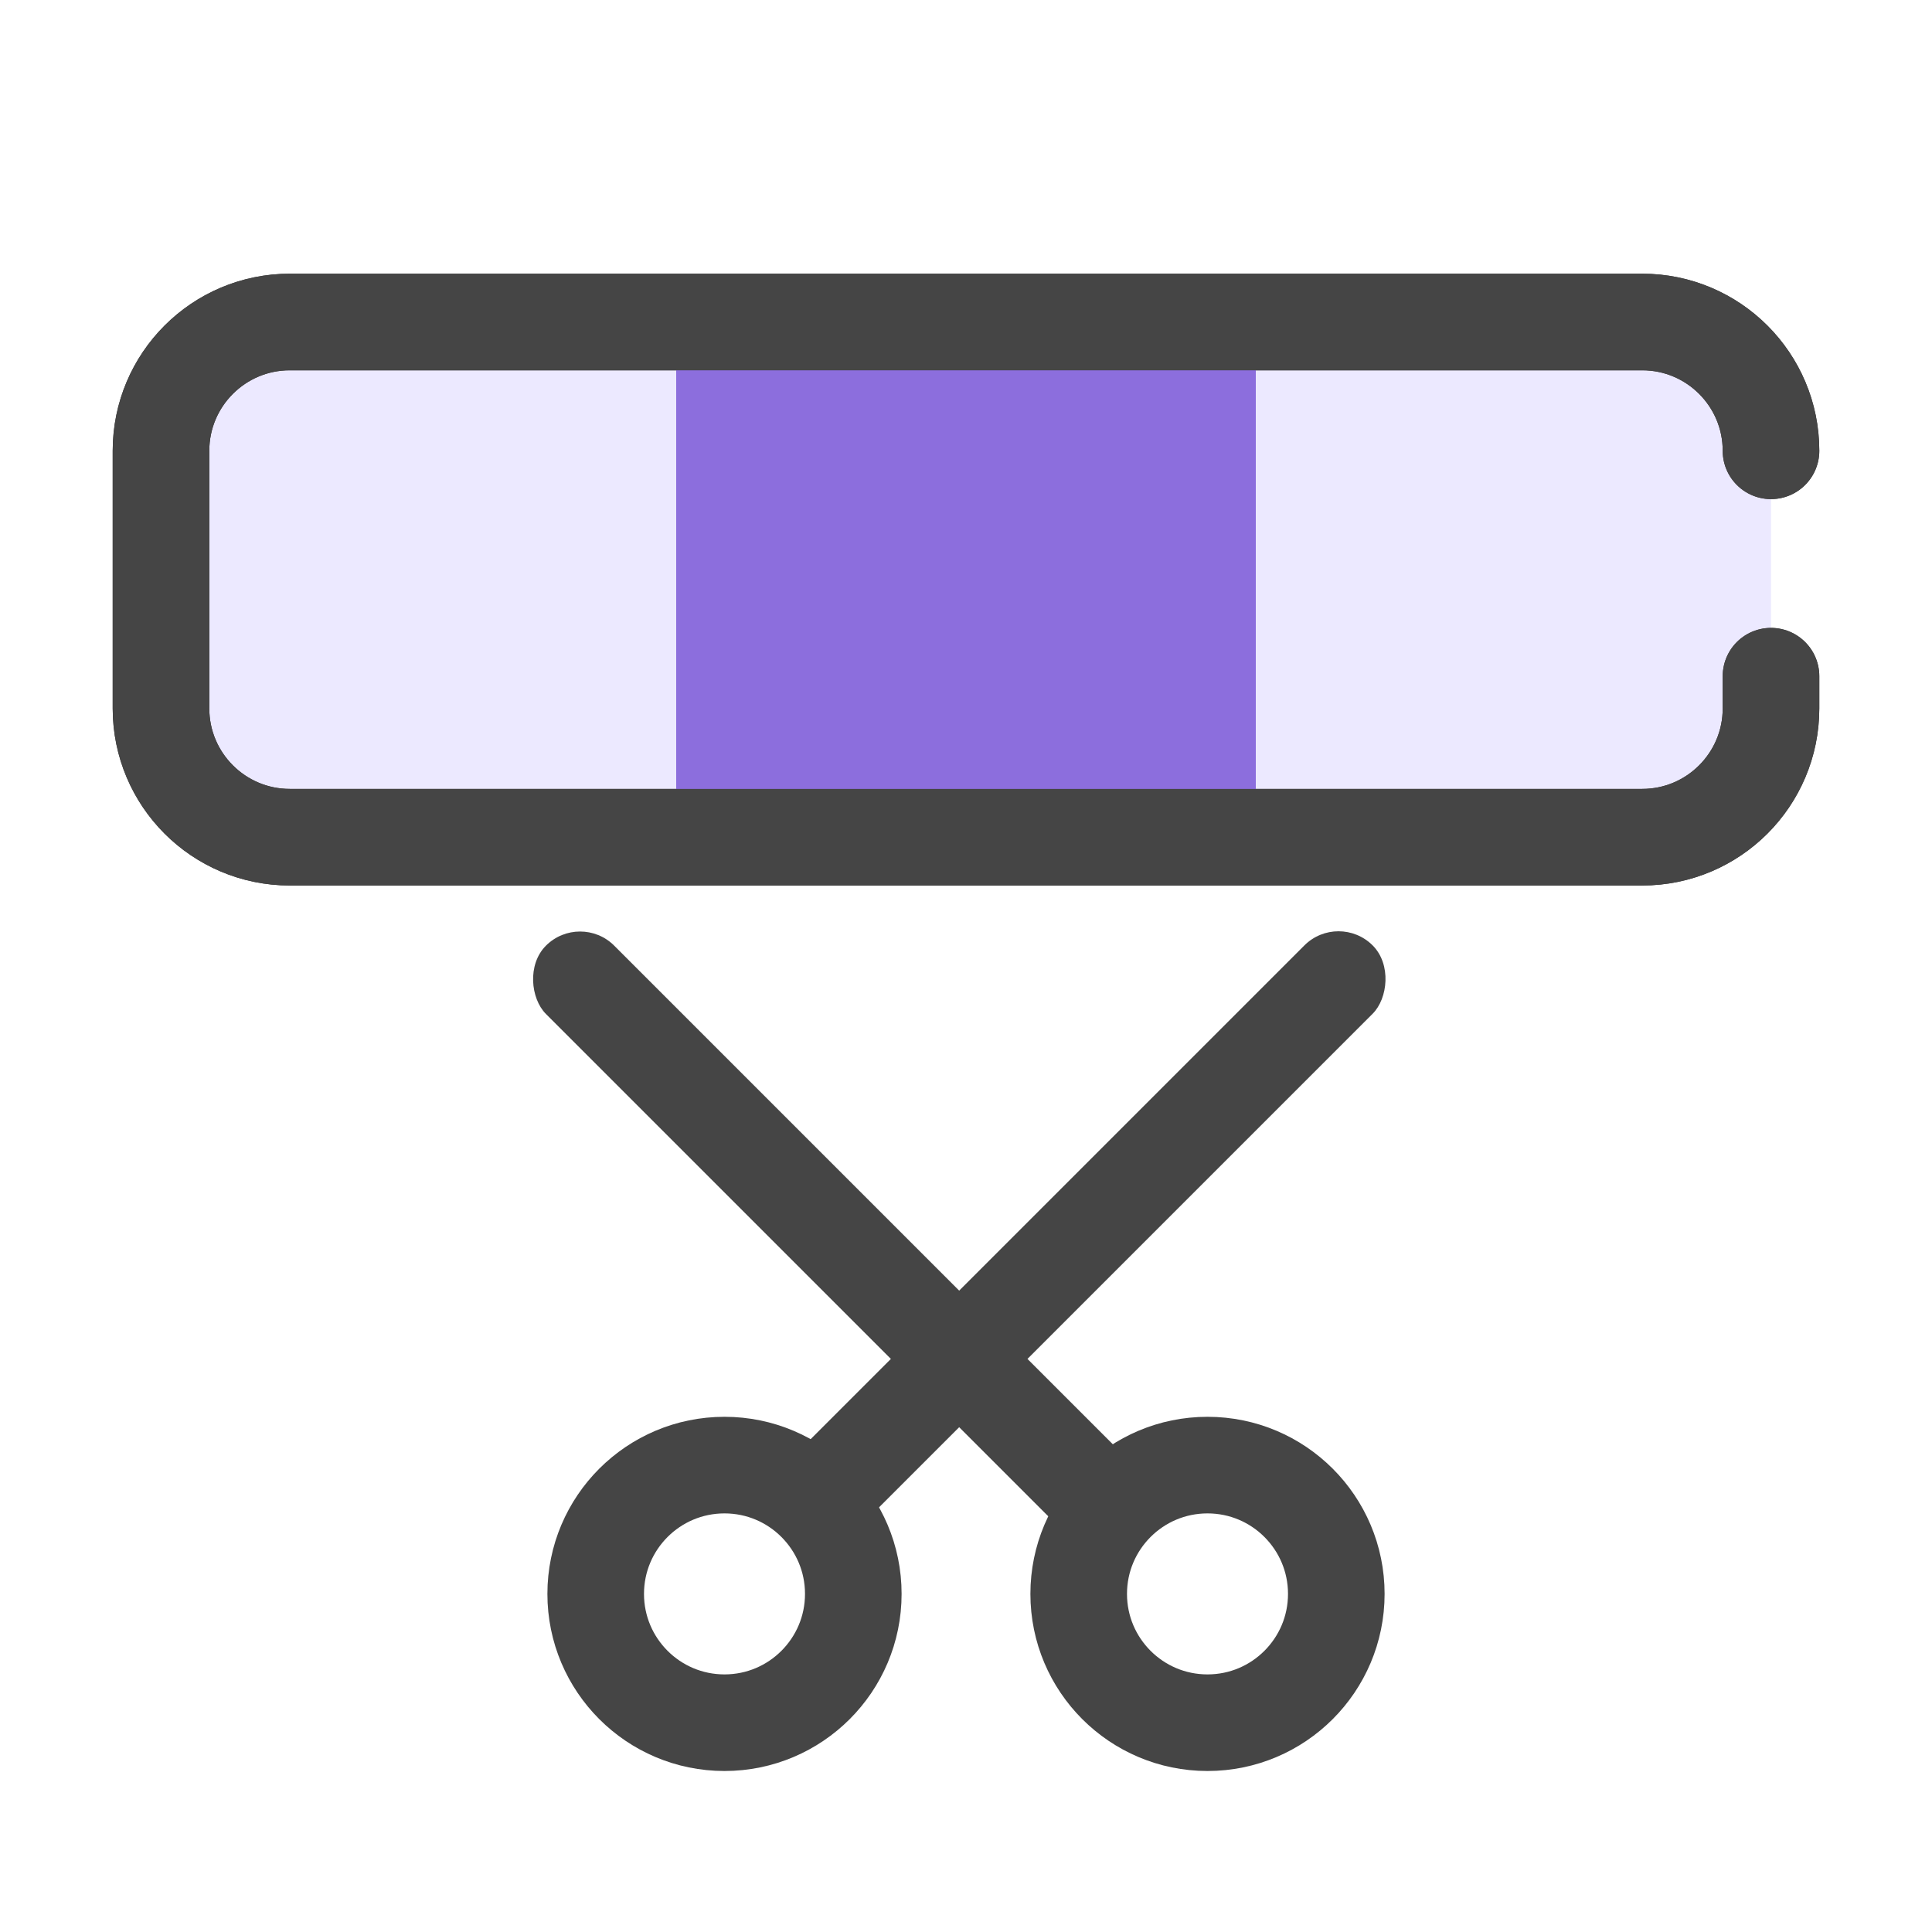
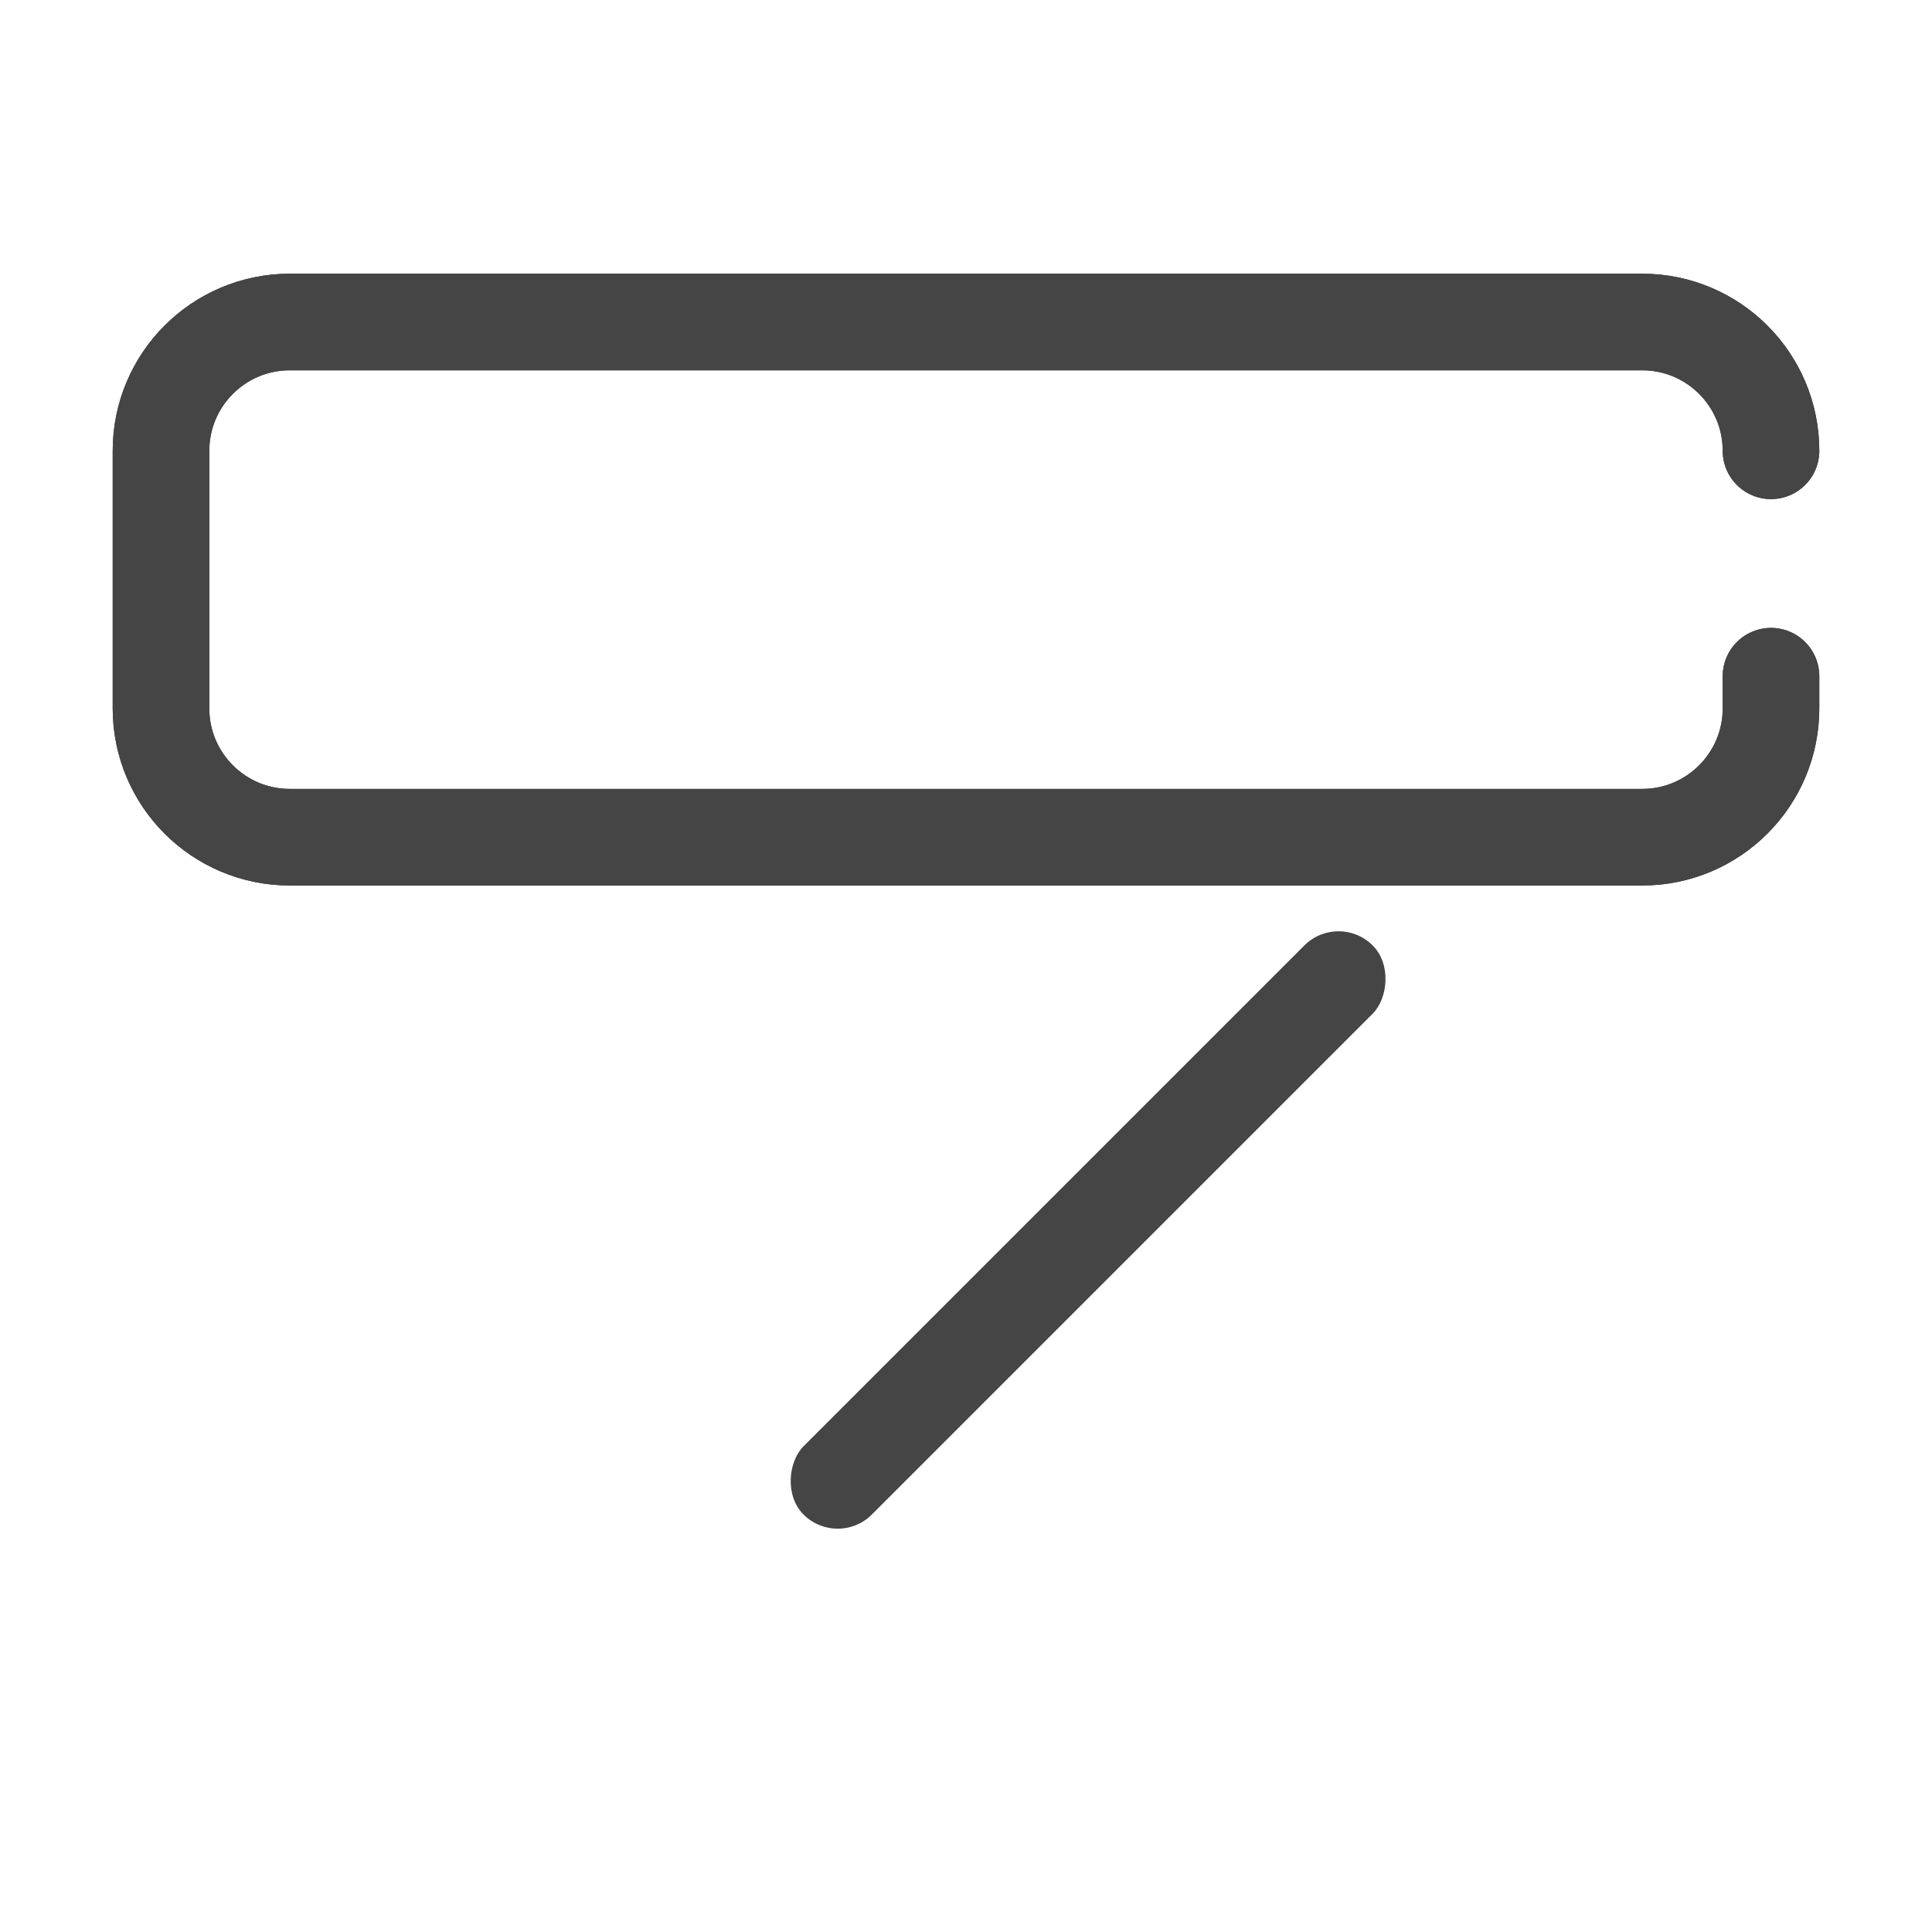
<svg xmlns="http://www.w3.org/2000/svg" fill="none" height="60" viewBox="0 0 60 60" width="60">
-   <path clip-rule="evenodd" d="m55 21v1c0 2.209-1.791 4-4 4h-42c-2.209 0-4-1.791-4-4v-8c0-2.209 1.791-4 4-4h42c2.209 0 4 1.791 4 4" fill="#ece9ff" fill-rule="evenodd" />
  <path d="m55 21v1c0 2.209-1.791 4-4 4h-42c-2.209 0-4-1.791-4-4v-8c0-2.209 1.791-4 4-4h42c2.209 0 4 1.791 4 4" stroke="#333" stroke-linecap="round" stroke-width="3" />
-   <path d="m21 11h18v14h-18z" fill="#8c6edd" />
  <g stroke="#454545" stroke-width="3">
    <path d="m55 21v1c0 2.209-1.791 4-4 4h-42c-2.209 0-4-1.791-4-4v-8c0-2.209 1.791-4 4-4h42c2.209 0 4 1.791 4 4" stroke-linecap="round" />
-     <circle cx="22.5" cy="49.5" r="4" />
-     <circle cx="37.5" cy="49.5" r="4" />
  </g>
  <rect fill="#454545" height="25" rx="1.5" transform="matrix(.707 .707 -.707 .707 32.192 -21.104)" width="3" x="41.571" y="28.308" />
-   <rect fill="#454545" height="25" rx="1.5" transform="matrix(-.707 .707 .707 .707 18.015 28.308)" width="3" />
</svg>